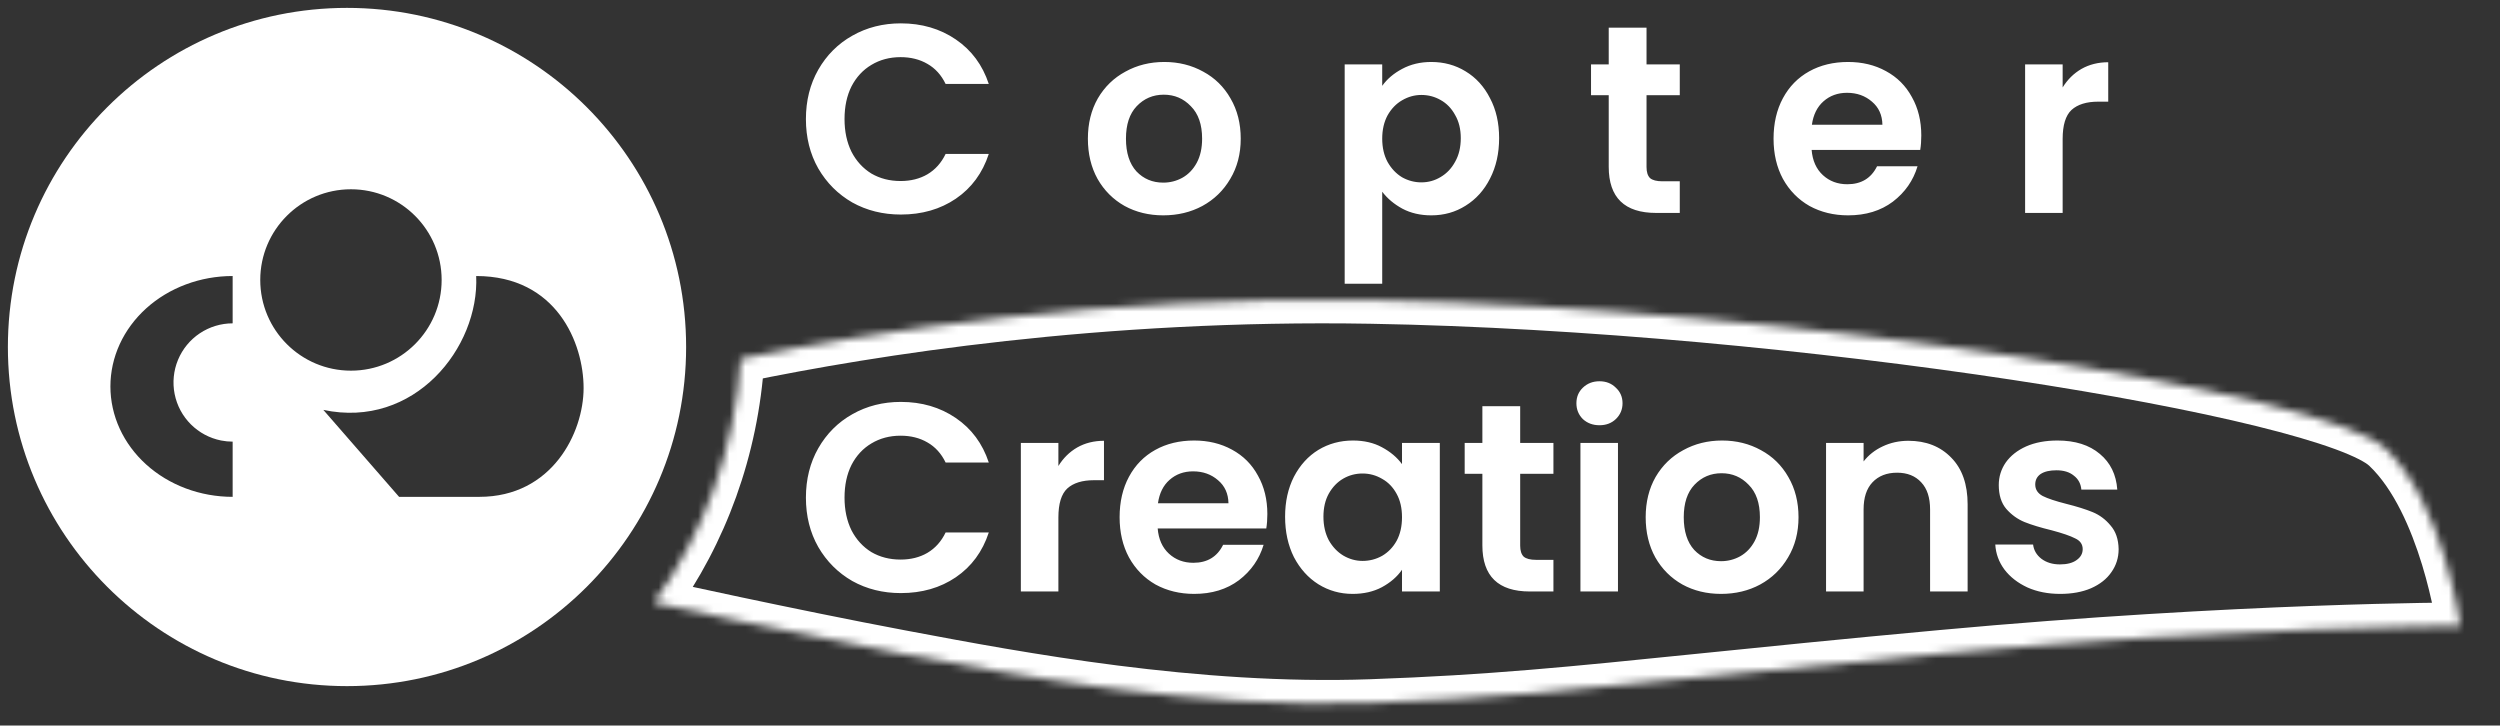
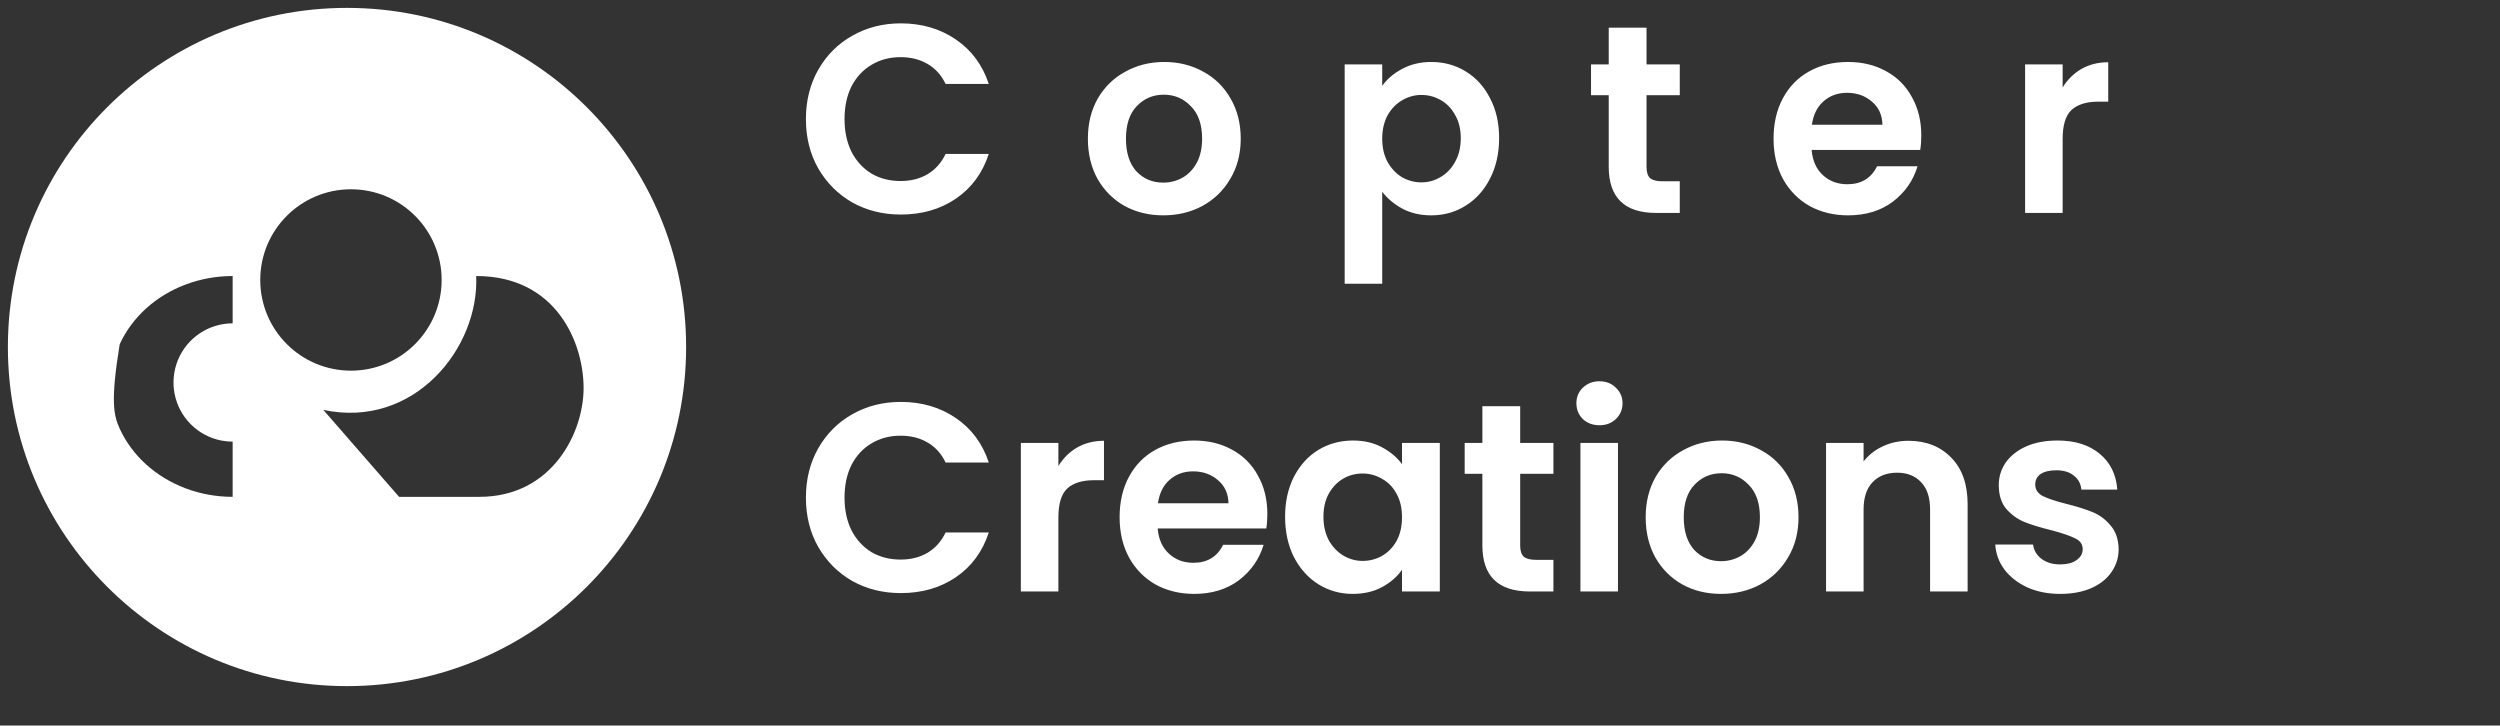
<svg xmlns="http://www.w3.org/2000/svg" width="317" height="92" viewBox="0 0 317 92" fill="none">
  <rect x="0" y="0" width="317" height="92" fill="#333333" stroke="none" />
  <g clip-path="url(#clip0_1_144)">
    <mask id="path-1-inside-1_1_144" fill="white">
-       <path fill-rule="evenodd" clip-rule="evenodd" d="M83 76.278L83.024 76.439C83.024 76.439 99.957 80.191 114.215 82.876L114.864 82.998L114.864 82.998C129.157 85.691 151.564 89.912 173.841 89.125C188.901 88.594 199.211 87.543 215.602 85.872C223.825 85.033 233.579 84.039 246.23 82.876C284.099 79.395 311.975 79.395 311.975 79.395C311.975 79.395 309.853 63.854 302.48 56.879C295.107 49.904 227.841 38.991 173.841 38.053C139.506 37.456 110.497 42.058 93.921 45.49C93.188 57.045 89.228 67.65 83 76.278Z" />
-     </mask>
+       </mask>
    <path d="M83.024 76.439L80.055 76.874L80.355 78.92L82.375 79.368L83.024 76.439ZM83 76.278L80.568 74.522L79.855 75.508L80.032 76.712L83 76.278ZM114.215 82.876L114.771 79.928L114.771 79.928L114.215 82.876ZM114.864 82.998L115.514 80.07L115.467 80.059L115.419 80.05L114.864 82.998ZM114.864 82.998L114.213 85.927L114.26 85.937L114.308 85.946L114.864 82.998ZM173.841 89.125L173.735 86.127L173.735 86.127L173.841 89.125ZM215.602 85.872L215.298 82.887L215.298 82.887L215.602 85.872ZM246.23 82.876L245.956 79.889L245.956 79.889L246.23 82.876ZM311.975 79.395L311.975 82.395L315.412 82.395L314.947 78.989L311.975 79.395ZM302.48 56.879L300.418 59.058L300.418 59.058L302.48 56.879ZM173.841 38.053L173.789 41.052L173.789 41.052L173.841 38.053ZM93.921 45.49L93.313 42.552L91.072 43.016L90.927 45.3L93.921 45.49ZM85.992 76.004L85.968 75.843L80.032 76.712L80.055 76.874L85.992 76.004ZM114.771 79.928C107.674 78.591 99.901 76.987 93.894 75.716C90.893 75.08 88.336 74.529 86.53 74.136C85.627 73.939 84.912 73.783 84.423 73.675C84.178 73.622 83.99 73.58 83.864 73.552C83.8 73.538 83.752 73.528 83.72 73.521C83.704 73.517 83.692 73.514 83.684 73.513C83.68 73.512 83.677 73.511 83.675 73.511C83.674 73.51 83.674 73.51 83.673 73.51C83.673 73.51 83.673 73.51 83.673 73.51C83.673 73.51 83.673 73.51 83.024 76.439C82.375 79.368 82.375 79.368 82.375 79.368C82.375 79.368 82.375 79.368 82.376 79.368C82.376 79.368 82.377 79.368 82.378 79.369C82.38 79.369 82.383 79.37 82.388 79.371C82.396 79.373 82.408 79.375 82.425 79.379C82.458 79.386 82.507 79.397 82.571 79.411C82.699 79.44 82.889 79.481 83.135 79.536C83.628 79.644 84.347 79.801 85.255 79.999C87.069 80.393 89.637 80.948 92.651 81.586C98.676 82.861 106.499 84.476 113.66 85.824L114.771 79.928ZM115.419 80.05L114.771 79.928L113.66 85.824L114.308 85.946L115.419 80.05ZM115.514 80.07L115.514 80.07L114.213 85.927L114.213 85.927L115.514 80.07ZM173.735 86.127C151.838 86.9 129.742 82.748 115.419 80.05L114.308 85.946C128.571 88.633 151.291 92.923 173.947 92.124L173.735 86.127ZM215.298 82.887C198.905 84.558 188.685 85.6 173.735 86.127L173.947 92.124C189.118 91.588 199.518 90.527 215.906 88.856L215.298 82.887ZM245.956 79.889C233.288 81.053 223.522 82.049 215.298 82.887L215.906 88.856C224.128 88.018 233.869 87.025 246.505 85.863L245.956 79.889ZM311.975 79.395C311.975 76.395 311.974 76.395 311.974 76.395C311.974 76.395 311.973 76.395 311.973 76.395C311.972 76.395 311.97 76.395 311.968 76.395C311.964 76.395 311.959 76.395 311.951 76.395C311.937 76.395 311.916 76.395 311.888 76.395C311.832 76.395 311.749 76.395 311.64 76.396C311.423 76.396 311.101 76.398 310.679 76.402C309.834 76.409 308.588 76.422 306.977 76.45C303.753 76.504 299.065 76.614 293.192 76.832C281.447 77.269 264.955 78.142 245.956 79.889L246.505 85.863C265.374 84.129 281.755 83.261 293.415 82.828C299.244 82.611 303.892 82.503 307.078 82.449C308.672 82.422 309.9 82.408 310.727 82.401C311.141 82.398 311.455 82.396 311.664 82.395C311.769 82.395 311.848 82.395 311.9 82.395C311.925 82.395 311.945 82.395 311.957 82.395C311.964 82.395 311.968 82.395 311.971 82.395C311.973 82.395 311.974 82.395 311.974 82.395C311.974 82.395 311.975 82.395 311.975 82.395C311.975 82.395 311.975 82.395 311.975 79.395ZM300.418 59.058C303.512 61.985 305.703 66.975 307.123 71.628C307.814 73.891 308.287 75.952 308.587 77.447C308.736 78.193 308.842 78.794 308.909 79.202C308.943 79.406 308.967 79.562 308.982 79.664C308.99 79.715 308.995 79.752 308.999 79.775C309 79.787 309.001 79.794 309.002 79.799C309.002 79.801 309.003 79.802 309.003 79.802C309.003 79.802 309.003 79.802 309.003 79.802C309.003 79.802 309.002 79.802 309.002 79.802C309.002 79.801 309.002 79.8 311.975 79.395C314.947 78.989 314.947 78.988 314.947 78.988C314.947 78.987 314.947 78.987 314.947 78.986C314.947 78.985 314.946 78.983 314.946 78.981C314.946 78.978 314.945 78.974 314.944 78.968C314.943 78.957 314.941 78.943 314.938 78.925C314.933 78.889 314.926 78.838 314.916 78.773C314.896 78.644 314.868 78.459 314.829 78.225C314.752 77.756 314.634 77.088 314.469 76.267C314.141 74.631 313.623 72.371 312.862 69.877C311.378 65.015 308.821 58.748 304.542 54.7L300.418 59.058ZM173.789 41.052C200.633 41.519 230.815 44.467 255.196 48.168C267.387 50.019 278.077 52.05 286.145 54.039C290.184 55.035 293.512 56.008 296.022 56.924C298.672 57.891 299.991 58.654 300.418 59.058L304.542 54.7C303.126 53.36 300.73 52.256 298.08 51.288C295.288 50.269 291.73 49.237 287.582 48.214C279.276 46.166 268.393 44.103 256.096 42.236C231.501 38.502 201.049 35.525 173.893 35.053L173.789 41.052ZM94.529 48.428C110.959 45.026 139.738 40.46 173.789 41.052L173.893 35.053C139.274 34.452 110.035 39.09 93.313 42.552L94.529 48.428ZM90.927 45.3C90.23 56.287 86.467 66.35 80.568 74.522L85.432 78.034C91.99 68.95 96.146 57.803 96.915 45.68L90.927 45.3Z" fill="white" mask="url(#path-1-inside-1_1_144)" />
    <path d="M102.19 63.1C102.19 60.765 102.711 58.68 103.754 56.844C104.819 54.985 106.259 53.546 108.072 52.526C109.908 51.483 111.959 50.962 114.226 50.962C116.878 50.962 119.201 51.642 121.196 53.002C123.191 54.362 124.585 56.243 125.378 58.646H119.904C119.36 57.513 118.589 56.663 117.592 56.096C116.617 55.529 115.484 55.246 114.192 55.246C112.809 55.246 111.574 55.575 110.486 56.232C109.421 56.867 108.582 57.773 107.97 58.952C107.381 60.131 107.086 61.513 107.086 63.1C107.086 64.664 107.381 66.047 107.97 67.248C108.582 68.427 109.421 69.345 110.486 70.002C111.574 70.637 112.809 70.954 114.192 70.954C115.484 70.954 116.617 70.671 117.592 70.104C118.589 69.515 119.36 68.653 119.904 67.52H125.378C124.585 69.945 123.191 71.838 121.196 73.198C119.224 74.535 116.901 75.204 114.226 75.204C111.959 75.204 109.908 74.694 108.072 73.674C106.259 72.631 104.819 71.192 103.754 69.356C102.711 67.52 102.19 65.435 102.19 63.1ZM134.204 59.088C134.816 58.091 135.609 57.309 136.584 56.742C137.581 56.175 138.714 55.892 139.984 55.892V60.89H138.726C137.23 60.89 136.096 61.241 135.326 61.944C134.578 62.647 134.204 63.871 134.204 65.616V75H129.444V56.164H134.204V59.088ZM160.7 65.174C160.7 65.854 160.654 66.466 160.564 67.01H146.794C146.907 68.37 147.383 69.435 148.222 70.206C149.06 70.977 150.092 71.362 151.316 71.362C153.084 71.362 154.342 70.603 155.09 69.084H160.224C159.68 70.897 158.637 72.393 157.096 73.572C155.554 74.728 153.662 75.306 151.418 75.306C149.604 75.306 147.972 74.909 146.522 74.116C145.094 73.3 143.972 72.155 143.156 70.682C142.362 69.209 141.966 67.509 141.966 65.582C141.966 63.633 142.362 61.921 143.156 60.448C143.949 58.975 145.06 57.841 146.488 57.048C147.916 56.255 149.559 55.858 151.418 55.858C153.208 55.858 154.806 56.243 156.212 57.014C157.64 57.785 158.739 58.884 159.51 60.312C160.303 61.717 160.7 63.338 160.7 65.174ZM155.77 63.814C155.747 62.59 155.305 61.615 154.444 60.89C153.582 60.142 152.528 59.768 151.282 59.768C150.103 59.768 149.106 60.131 148.29 60.856C147.496 61.559 147.009 62.545 146.828 63.814H155.77ZM162.95 65.514C162.95 63.61 163.324 61.921 164.072 60.448C164.843 58.975 165.874 57.841 167.166 57.048C168.481 56.255 169.943 55.858 171.552 55.858C172.957 55.858 174.181 56.141 175.224 56.708C176.289 57.275 177.139 57.989 177.774 58.85V56.164H182.568V75H177.774V72.246C177.162 73.13 176.312 73.867 175.224 74.456C174.159 75.023 172.923 75.306 171.518 75.306C169.931 75.306 168.481 74.898 167.166 74.082C165.874 73.266 164.843 72.121 164.072 70.648C163.324 69.152 162.95 67.441 162.95 65.514ZM177.774 65.582C177.774 64.426 177.547 63.44 177.094 62.624C176.641 61.785 176.029 61.151 175.258 60.72C174.487 60.267 173.66 60.04 172.776 60.04C171.892 60.04 171.076 60.255 170.328 60.686C169.58 61.117 168.968 61.751 168.492 62.59C168.039 63.406 167.812 64.381 167.812 65.514C167.812 66.647 168.039 67.645 168.492 68.506C168.968 69.345 169.58 69.991 170.328 70.444C171.099 70.897 171.915 71.124 172.776 71.124C173.66 71.124 174.487 70.909 175.258 70.478C176.029 70.025 176.641 69.39 177.094 68.574C177.547 67.735 177.774 66.738 177.774 65.582ZM192.759 60.074V69.186C192.759 69.821 192.906 70.285 193.201 70.58C193.518 70.852 194.04 70.988 194.765 70.988H196.975V75H193.983C189.971 75 187.965 73.051 187.965 69.152V60.074H185.721V56.164H187.965V51.506H192.759V56.164H196.975V60.074H192.759ZM202.813 53.92C201.974 53.92 201.271 53.659 200.705 53.138C200.161 52.594 199.889 51.925 199.889 51.132C199.889 50.339 200.161 49.681 200.705 49.16C201.271 48.616 201.974 48.344 202.813 48.344C203.651 48.344 204.343 48.616 204.887 49.16C205.453 49.681 205.737 50.339 205.737 51.132C205.737 51.925 205.453 52.594 204.887 53.138C204.343 53.659 203.651 53.92 202.813 53.92ZM205.159 56.164V75H200.399V56.164H205.159ZM218.226 75.306C216.412 75.306 214.78 74.909 213.33 74.116C211.879 73.3 210.734 72.155 209.896 70.682C209.08 69.209 208.672 67.509 208.672 65.582C208.672 63.655 209.091 61.955 209.93 60.482C210.791 59.009 211.958 57.875 213.432 57.082C214.905 56.266 216.548 55.858 218.362 55.858C220.175 55.858 221.818 56.266 223.292 57.082C224.765 57.875 225.921 59.009 226.76 60.482C227.621 61.955 228.052 63.655 228.052 65.582C228.052 67.509 227.61 69.209 226.726 70.682C225.864 72.155 224.686 73.3 223.19 74.116C221.716 74.909 220.062 75.306 218.226 75.306ZM218.226 71.158C219.087 71.158 219.892 70.954 220.64 70.546C221.41 70.115 222.022 69.481 222.476 68.642C222.929 67.803 223.156 66.783 223.156 65.582C223.156 63.791 222.68 62.42 221.728 61.468C220.798 60.493 219.654 60.006 218.294 60.006C216.934 60.006 215.789 60.493 214.86 61.468C213.953 62.42 213.5 63.791 213.5 65.582C213.5 67.373 213.942 68.755 214.826 69.73C215.732 70.682 216.866 71.158 218.226 71.158ZM241.981 55.892C244.225 55.892 246.039 56.606 247.421 58.034C248.804 59.439 249.495 61.411 249.495 63.95V75H244.735V64.596C244.735 63.1 244.361 61.955 243.613 61.162C242.865 60.346 241.845 59.938 240.553 59.938C239.239 59.938 238.196 60.346 237.425 61.162C236.677 61.955 236.303 63.1 236.303 64.596V75H231.543V56.164H236.303V58.51C236.938 57.694 237.743 57.059 238.717 56.606C239.715 56.13 240.803 55.892 241.981 55.892ZM261.23 75.306C259.688 75.306 258.306 75.034 257.082 74.49C255.858 73.923 254.883 73.164 254.158 72.212C253.455 71.26 253.07 70.206 253.002 69.05H257.796C257.886 69.775 258.238 70.376 258.85 70.852C259.484 71.328 260.266 71.566 261.196 71.566C262.102 71.566 262.805 71.385 263.304 71.022C263.825 70.659 264.086 70.195 264.086 69.628C264.086 69.016 263.768 68.563 263.134 68.268C262.522 67.951 261.536 67.611 260.176 67.248C258.77 66.908 257.614 66.557 256.708 66.194C255.824 65.831 255.053 65.276 254.396 64.528C253.761 63.78 253.444 62.771 253.444 61.502C253.444 60.459 253.738 59.507 254.328 58.646C254.94 57.785 255.801 57.105 256.912 56.606C258.045 56.107 259.371 55.858 260.89 55.858C263.134 55.858 264.924 56.425 266.262 57.558C267.599 58.669 268.336 60.176 268.472 62.08H263.916C263.848 61.332 263.53 60.743 262.964 60.312C262.42 59.859 261.683 59.632 260.754 59.632C259.892 59.632 259.224 59.791 258.748 60.108C258.294 60.425 258.068 60.867 258.068 61.434C258.068 62.069 258.385 62.556 259.02 62.896C259.654 63.213 260.64 63.542 261.978 63.882C263.338 64.222 264.46 64.573 265.344 64.936C266.228 65.299 266.987 65.865 267.622 66.636C268.279 67.384 268.619 68.381 268.642 69.628C268.642 70.716 268.336 71.691 267.724 72.552C267.134 73.413 266.273 74.093 265.14 74.592C264.029 75.068 262.726 75.306 261.23 75.306Z" fill="white" />
    <path d="M102.19 15.1C102.19 12.765 102.711 10.68 103.754 8.844C104.819 6.985 106.259 5.546 108.072 4.526C109.908 3.483 111.959 2.962 114.226 2.962C116.878 2.962 119.201 3.642 121.196 5.002C123.191 6.362 124.585 8.243 125.378 10.646H119.904C119.36 9.513 118.589 8.663 117.592 8.096C116.617 7.529 115.484 7.246 114.192 7.246C112.809 7.246 111.574 7.575 110.486 8.232C109.421 8.867 108.582 9.773 107.97 10.952C107.381 12.131 107.086 13.513 107.086 15.1C107.086 16.664 107.381 18.047 107.97 19.248C108.582 20.427 109.421 21.345 110.486 22.002C111.574 22.637 112.809 22.954 114.192 22.954C115.484 22.954 116.617 22.671 117.592 22.104C118.589 21.515 119.36 20.653 119.904 19.52H125.378C124.585 21.945 123.191 23.838 121.196 25.198C119.224 26.535 116.901 27.204 114.226 27.204C111.959 27.204 109.908 26.694 108.072 25.674C106.259 24.631 104.819 23.192 103.754 21.356C102.711 19.52 102.19 17.435 102.19 15.1ZM147.498 27.306C145.684 27.306 144.052 26.909 142.602 26.116C141.151 25.3 140.006 24.155 139.168 22.682C138.352 21.209 137.944 19.509 137.944 17.582C137.944 15.655 138.363 13.955 139.202 12.482C140.063 11.009 141.23 9.875 142.704 9.082C144.177 8.266 145.82 7.858 147.634 7.858C149.447 7.858 151.09 8.266 152.564 9.082C154.037 9.875 155.193 11.009 156.032 12.482C156.893 13.955 157.324 15.655 157.324 17.582C157.324 19.509 156.882 21.209 155.998 22.682C155.136 24.155 153.958 25.3 152.462 26.116C150.988 26.909 149.334 27.306 147.498 27.306ZM147.498 23.158C148.359 23.158 149.164 22.954 149.912 22.546C150.682 22.115 151.294 21.481 151.748 20.642C152.201 19.803 152.428 18.783 152.428 17.582C152.428 15.791 151.952 14.42 151 13.468C150.07 12.493 148.926 12.006 147.566 12.006C146.206 12.006 145.061 12.493 144.132 13.468C143.225 14.42 142.772 15.791 142.772 17.582C142.772 19.373 143.214 20.755 144.098 21.73C145.004 22.682 146.138 23.158 147.498 23.158ZM175.265 10.884C175.877 10.023 176.716 9.309 177.781 8.742C178.869 8.153 180.105 7.858 181.487 7.858C183.097 7.858 184.547 8.255 185.839 9.048C187.154 9.841 188.185 10.975 188.933 12.448C189.704 13.899 190.089 15.587 190.089 17.514C190.089 19.441 189.704 21.152 188.933 22.648C188.185 24.121 187.154 25.266 185.839 26.082C184.547 26.898 183.097 27.306 181.487 27.306C180.105 27.306 178.881 27.023 177.815 26.456C176.773 25.889 175.923 25.175 175.265 24.314V35.976H170.505V8.164H175.265V10.884ZM185.227 17.514C185.227 16.381 184.989 15.406 184.513 14.59C184.06 13.751 183.448 13.117 182.677 12.686C181.929 12.255 181.113 12.04 180.229 12.04C179.368 12.04 178.552 12.267 177.781 12.72C177.033 13.151 176.421 13.785 175.945 14.624C175.492 15.463 175.265 16.449 175.265 17.582C175.265 18.715 175.492 19.701 175.945 20.54C176.421 21.379 177.033 22.025 177.781 22.478C178.552 22.909 179.368 23.124 180.229 23.124C181.113 23.124 181.929 22.897 182.677 22.444C183.448 21.991 184.06 21.345 184.513 20.506C184.989 19.667 185.227 18.67 185.227 17.514ZM208.78 12.074V21.186C208.78 21.821 208.928 22.285 209.222 22.58C209.54 22.852 210.061 22.988 210.786 22.988H212.996V27H210.004C205.992 27 203.986 25.051 203.986 21.152V12.074H201.742V8.164H203.986V3.506H208.78V8.164H212.996V12.074H208.78ZM243.62 17.174C243.62 17.854 243.575 18.466 243.484 19.01H229.714C229.827 20.37 230.303 21.435 231.142 22.206C231.981 22.977 233.012 23.362 234.236 23.362C236.004 23.362 237.262 22.603 238.01 21.084H243.144C242.6 22.897 241.557 24.393 240.016 25.572C238.475 26.728 236.582 27.306 234.338 27.306C232.525 27.306 230.893 26.909 229.442 26.116C228.014 25.3 226.892 24.155 226.076 22.682C225.283 21.209 224.886 19.509 224.886 17.582C224.886 15.633 225.283 13.921 226.076 12.448C226.869 10.975 227.98 9.841 229.408 9.048C230.836 8.255 232.479 7.858 234.338 7.858C236.129 7.858 237.727 8.243 239.132 9.014C240.56 9.785 241.659 10.884 242.43 12.312C243.223 13.717 243.62 15.338 243.62 17.174ZM238.69 15.814C238.667 14.59 238.225 13.615 237.364 12.89C236.503 12.142 235.449 11.768 234.202 11.768C233.023 11.768 232.026 12.131 231.21 12.856C230.417 13.559 229.929 14.545 229.748 15.814H238.69ZM261.544 11.088C262.156 10.091 262.95 9.309 263.924 8.742C264.922 8.175 266.055 7.892 267.324 7.892V12.89H266.066C264.57 12.89 263.437 13.241 262.666 13.944C261.918 14.647 261.544 15.871 261.544 17.616V27H256.784V8.164H261.544V11.088Z" fill="white" />
-     <path fill-rule="evenodd" clip-rule="evenodd" d="M44 1C20.252 1 1 20.252 1 44C1 67.748 20.252 87 44 87C67.748 87 87 67.748 87 44C87 20.252 67.748 1 44 1ZM60.381 35C70.592 35 74 43.522 74 49.203C74 54.884 69.996 63 60.786 63H50.603L41 51.975C52.524 54.425 60.786 44.1 60.381 35ZM56 35.5C56 41.851 50.851 47 44.5 47C38.149 47 33 41.851 33 35.5C33 29.149 38.149 24 44.5 24C50.851 24 56 29.149 56 35.5ZM29.5 35C27.465 35 25.449 35.362 23.568 36.066C21.688 36.769 19.979 37.8 18.54 39.1C17.101 40.401 15.959 41.944 15.18 43.642C14.401 45.341 14 47.161 14 49C14 50.839 14.401 52.659 15.18 54.358C15.959 56.056 17.101 57.599 18.54 58.9C19.979 60.2 21.688 61.231 23.568 61.934C25.449 62.638 27.465 63 29.5 63V56C29.011 56 28.521 55.952 28.037 55.856C26.582 55.566 25.246 54.852 24.197 53.803C23.148 52.754 22.433 51.418 22.144 49.963C21.855 48.508 22.003 47 22.571 45.63C23.139 44.259 24.1 43.088 25.333 42.264C26.567 41.44 28.017 41 29.5 41V35Z" fill="white" />
+     <path fill-rule="evenodd" clip-rule="evenodd" d="M44 1C20.252 1 1 20.252 1 44C1 67.748 20.252 87 44 87C67.748 87 87 67.748 87 44C87 20.252 67.748 1 44 1ZM60.381 35C70.592 35 74 43.522 74 49.203C74 54.884 69.996 63 60.786 63H50.603L41 51.975C52.524 54.425 60.786 44.1 60.381 35ZM56 35.5C56 41.851 50.851 47 44.5 47C38.149 47 33 41.851 33 35.5C33 29.149 38.149 24 44.5 24C50.851 24 56 29.149 56 35.5ZM29.5 35C27.465 35 25.449 35.362 23.568 36.066C21.688 36.769 19.979 37.8 18.54 39.1C17.101 40.401 15.959 41.944 15.18 43.642C14 50.839 14.401 52.659 15.18 54.358C15.959 56.056 17.101 57.599 18.54 58.9C19.979 60.2 21.688 61.231 23.568 61.934C25.449 62.638 27.465 63 29.5 63V56C29.011 56 28.521 55.952 28.037 55.856C26.582 55.566 25.246 54.852 24.197 53.803C23.148 52.754 22.433 51.418 22.144 49.963C21.855 48.508 22.003 47 22.571 45.63C23.139 44.259 24.1 43.088 25.333 42.264C26.567 41.44 28.017 41 29.5 41V35Z" fill="white" />
  </g>
  <defs>
    <clipPath id="clip0_1_144">
      <rect width="317" height="92" fill="white" />
    </clipPath>
  </defs>
</svg>